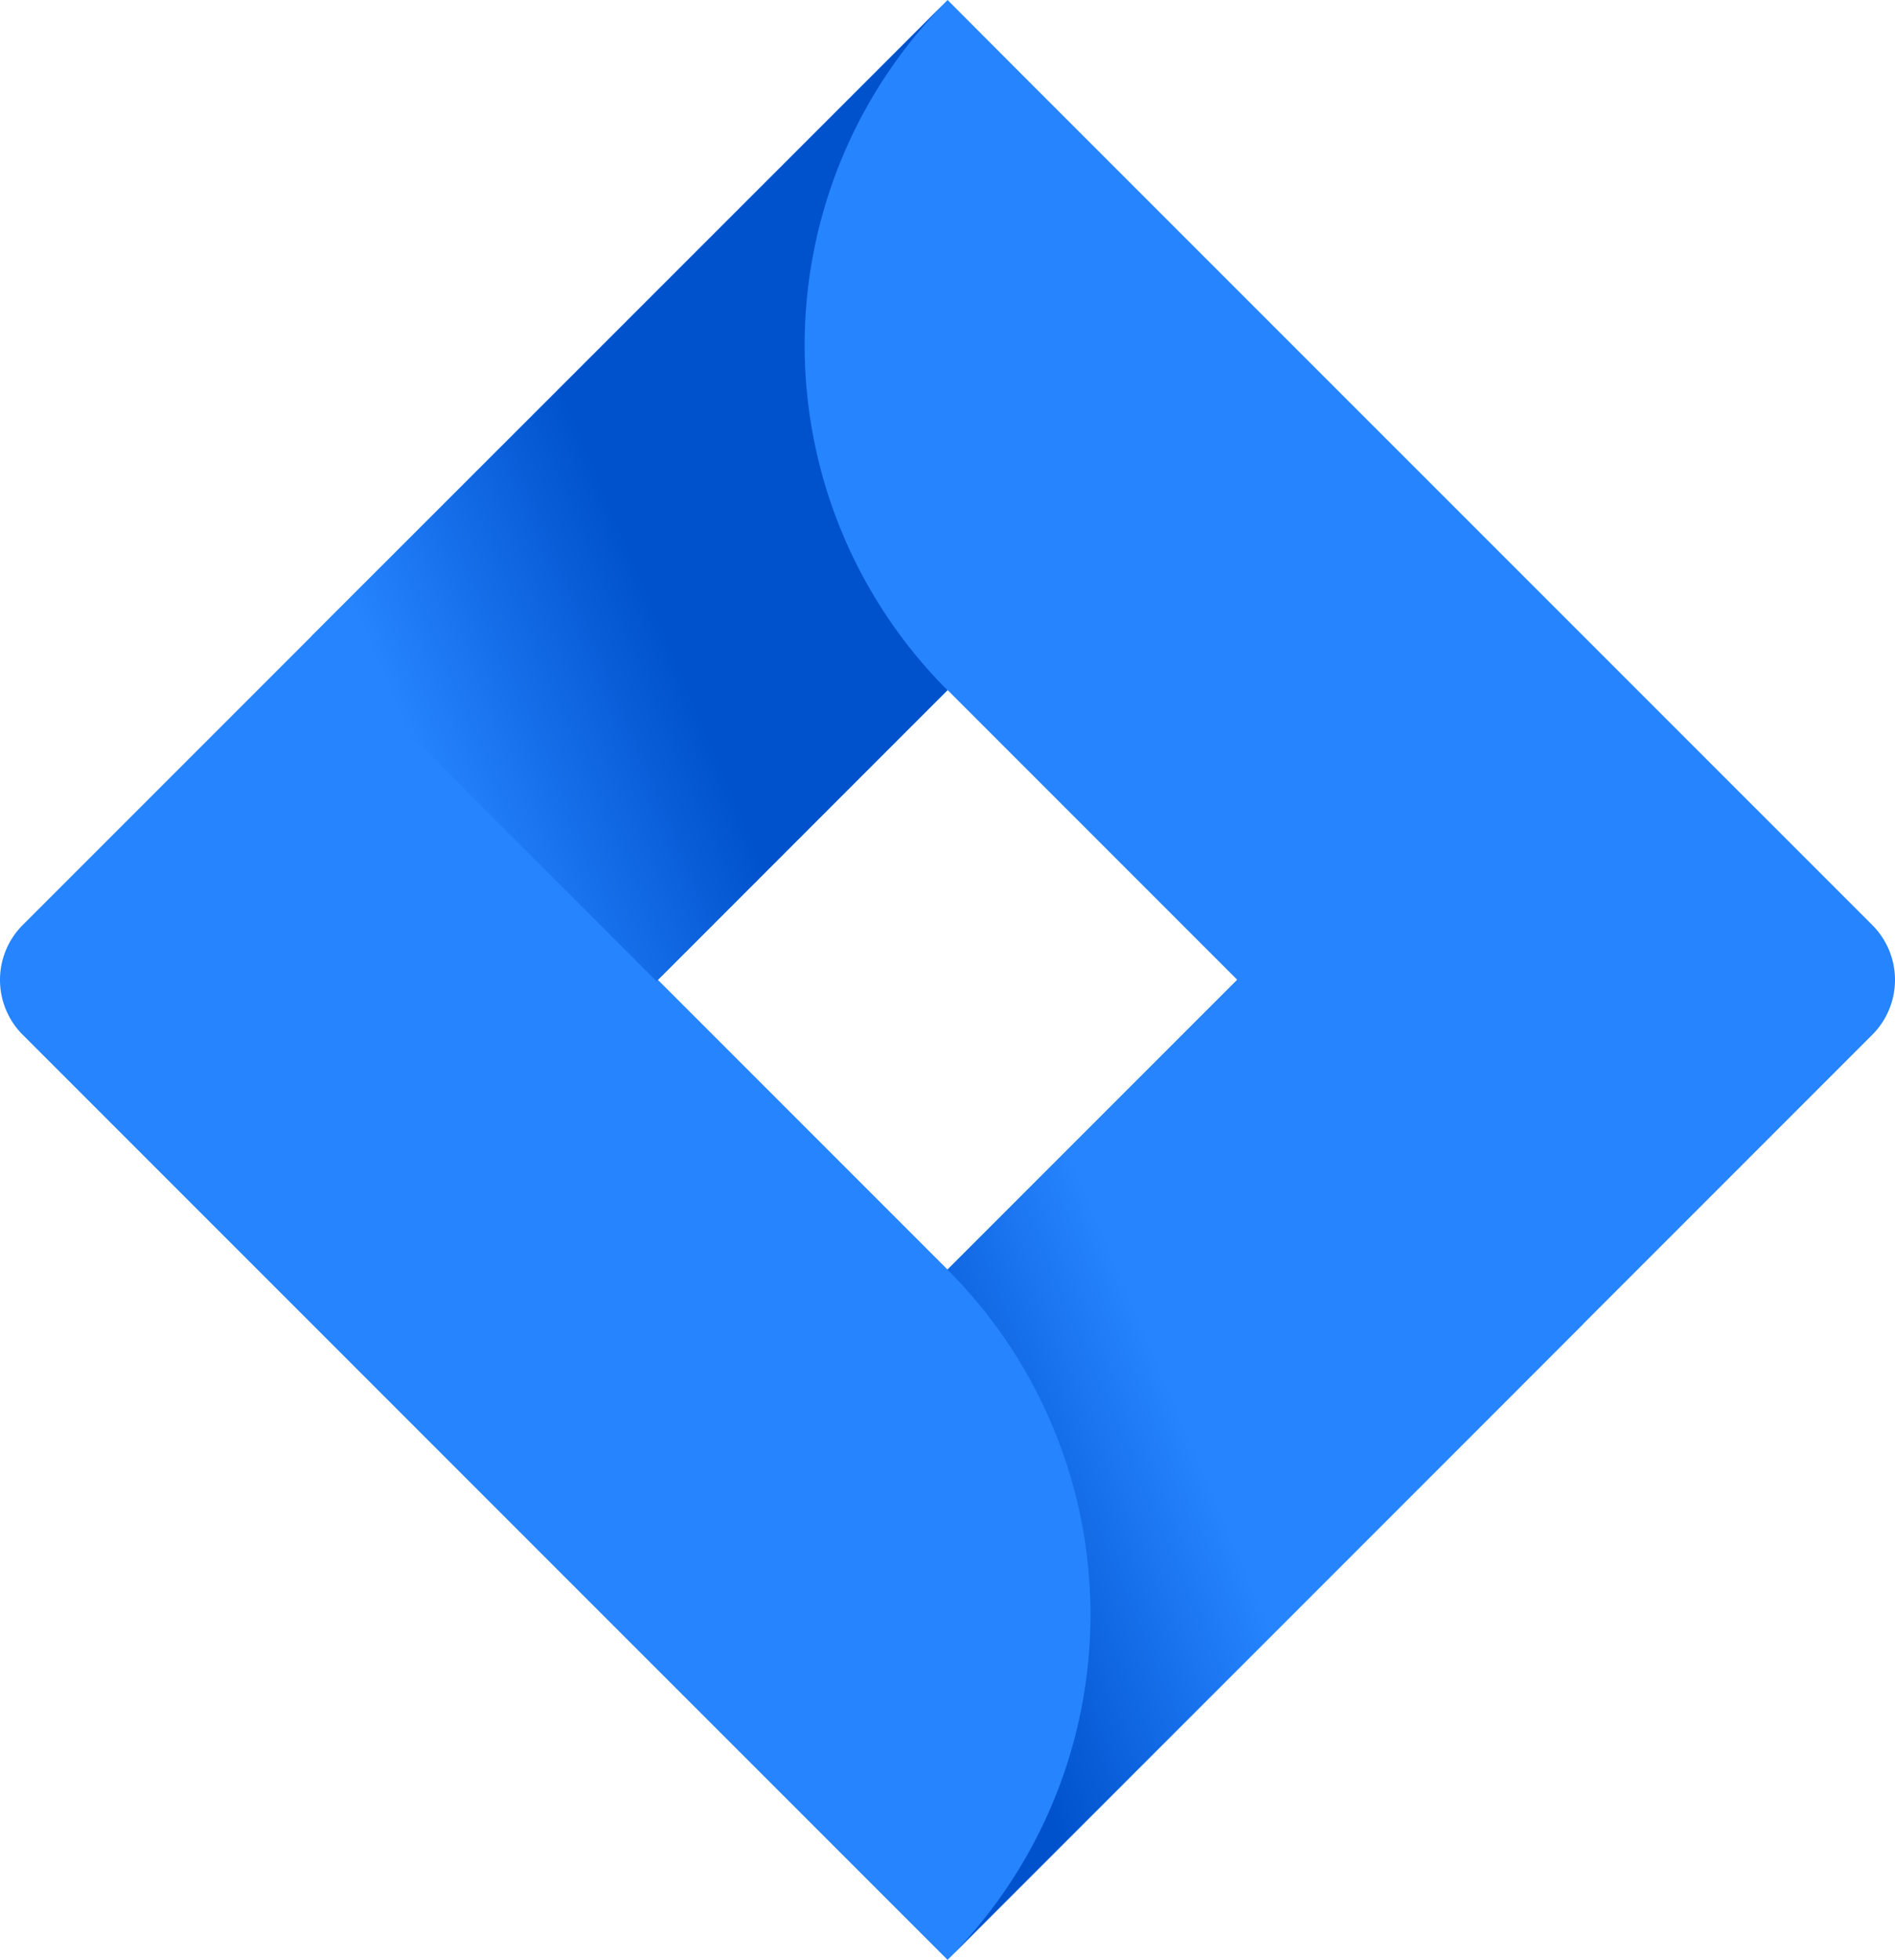
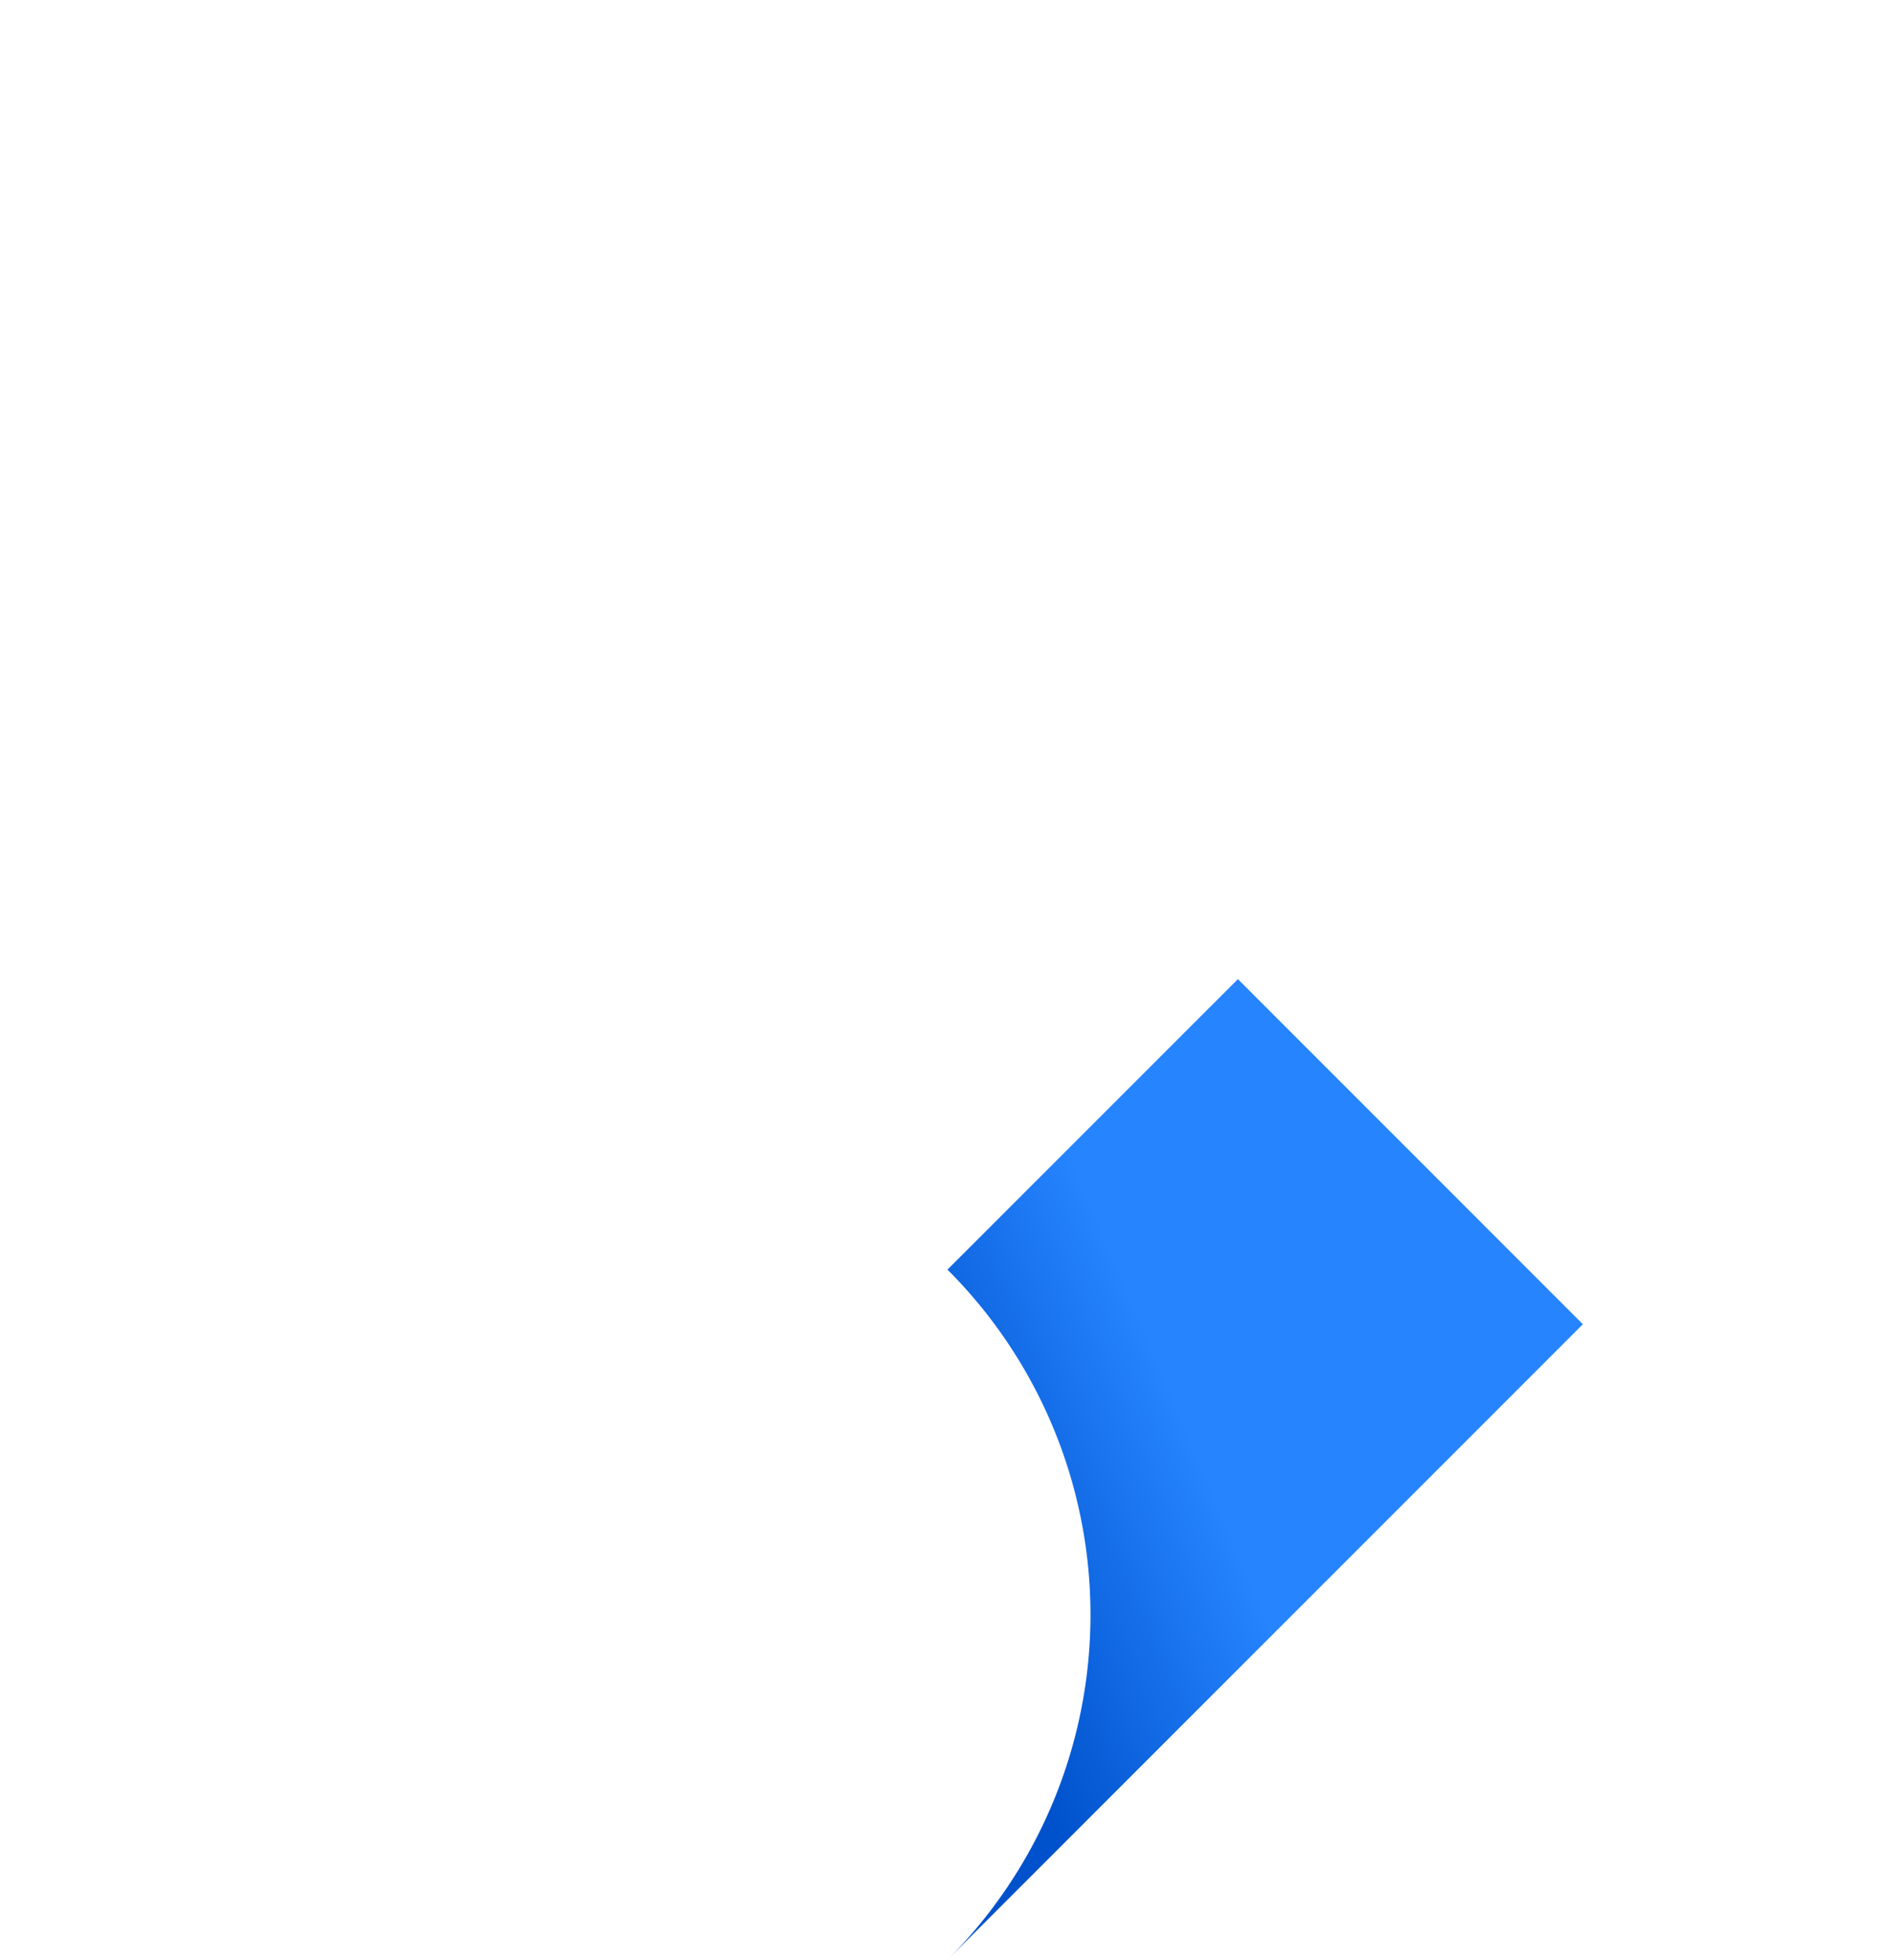
<svg xmlns="http://www.w3.org/2000/svg" xmlns:xlink="http://www.w3.org/1999/xlink" width="62.795" height="64.926" viewBox="0 0 62.795 64.926">
  <defs>
    <linearGradient id="linear-gradient" x1="0.335" y1="0.303" x2="0.002" y2="0.519" gradientUnits="objectBoundingBox">
      <stop offset="0" stop-color="#0052cc" />
      <stop offset="1" stop-color="#2684ff" />
    </linearGradient>
    <linearGradient id="linear-gradient-2" x1="-0.413" y1="-0.033" x2="-0.081" y2="-0.248" xlink:href="#linear-gradient" />
  </defs>
  <g id="Jira__Software__logo" data-name="Jira_(Software)_logo" transform="translate(96 -27)">
-     <path id="path8005" d="M62.043,30.645,34.1,2.706,31.4,0,.751,30.645a2.572,2.572,0,0,0,0,3.633L19.966,53.492,31.4,64.925,62.043,34.278a2.57,2.57,0,0,0,0-3.633ZM31.4,42.059l-9.6-9.6,9.6-9.6,9.6,9.6Z" transform="translate(-96 27)" fill="#2684ff" />
-     <path id="path8015" d="M39.983,22.926A16.164,16.164,0,0,1,39.917.138l-21.005,21L30.344,32.568Z" transform="translate(-104.587 26.938)" fill="url(#linear-gradient)" />
    <path id="path8025" d="M67.135,59.414,57.51,69.037a16.16,16.16,0,0,1,0,22.866L78.566,70.847Z" transform="translate(-122.114 0.022)" fill="url(#linear-gradient-2)" />
  </g>
</svg>